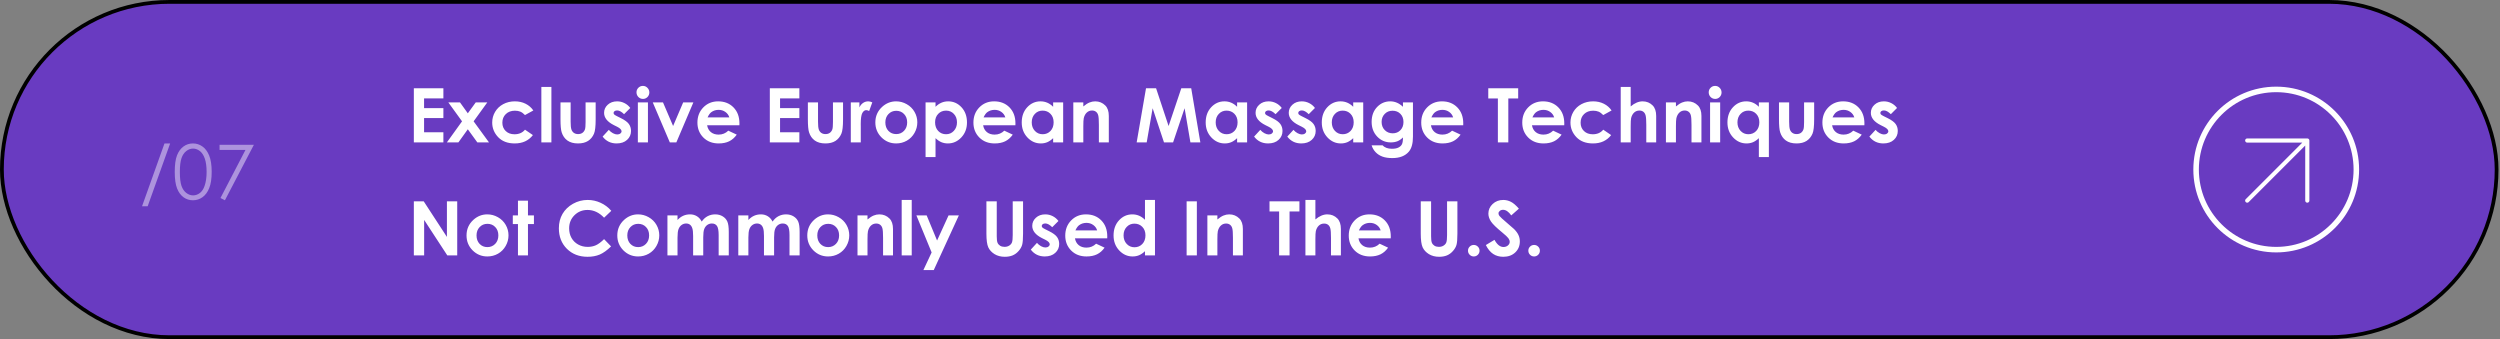
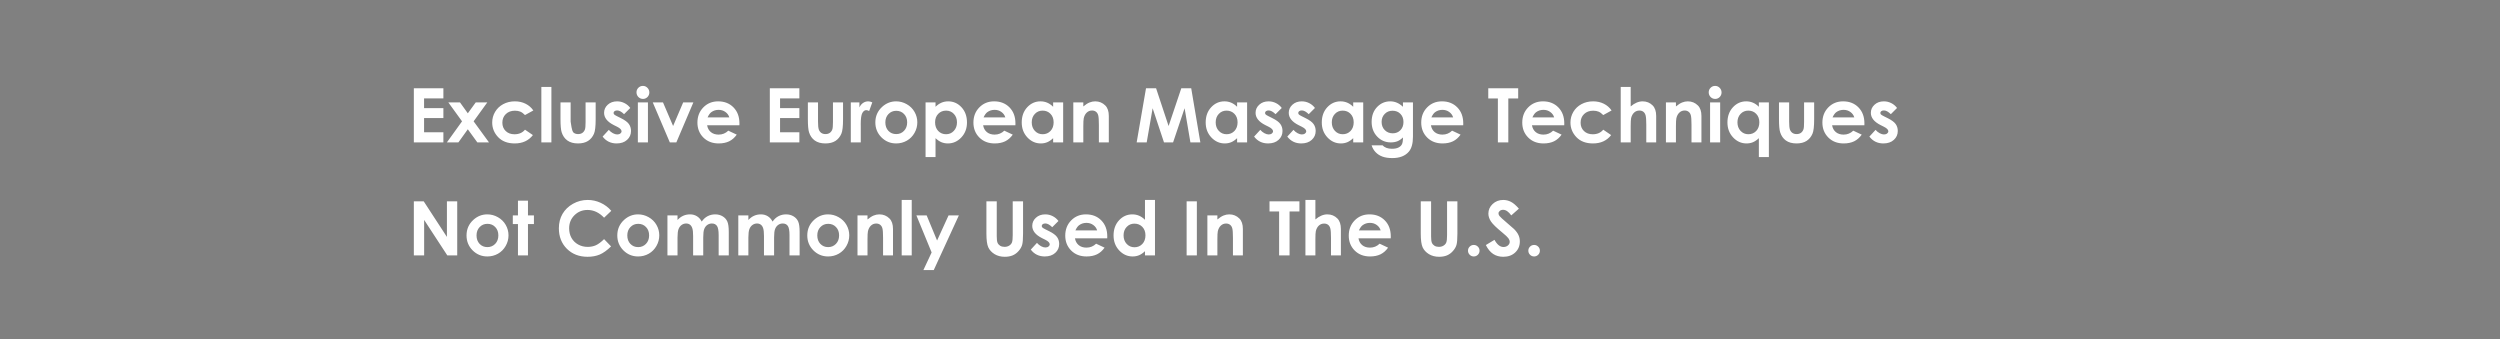
<svg xmlns="http://www.w3.org/2000/svg" width="553" height="75" viewBox="0 0 553 75" fill="none">
  <rect x="0" y="0" width="553" height="75" fill="#808080" stroke="none" />
-   <rect x="0.417" y="0.417" width="551.833" height="74.167" rx="37.083" fill="#693BC1" />
-   <rect x="0.417" y="0.417" width="551.833" height="74.167" rx="37.083" stroke="black" stroke-width="0.833" />
-   <path d="M37.637 31.728L32.664 45.628H31.419L36.383 31.728H37.637ZM38.654 38.019C38.654 36.44 38.822 35.219 39.158 34.356C39.5 33.494 39.98 32.84 40.599 32.395C41.217 31.95 41.909 31.728 42.674 31.728C43.45 31.728 44.153 31.953 44.782 32.403C45.411 32.848 45.908 33.518 46.271 34.413C46.64 35.309 46.825 36.51 46.825 38.019C46.825 39.521 46.643 40.718 46.279 41.607C45.921 42.497 45.425 43.17 44.79 43.626C44.155 44.076 43.45 44.301 42.674 44.301C41.909 44.301 41.22 44.081 40.607 43.642C39.994 43.203 39.514 42.549 39.167 41.681C38.825 40.807 38.654 39.587 38.654 38.019ZM39.785 38.043C39.785 39.394 39.904 40.417 40.143 41.111C40.387 41.8 40.745 42.324 41.217 42.682C41.689 43.04 42.188 43.219 42.715 43.219C43.246 43.219 43.743 43.045 44.204 42.698C44.665 42.345 45.015 41.819 45.254 41.119C45.552 40.267 45.701 39.242 45.701 38.043C45.701 36.839 45.569 35.854 45.303 35.089C45.037 34.319 44.668 33.757 44.196 33.404C43.729 33.046 43.236 32.867 42.715 32.867C42.183 32.867 41.684 33.046 41.217 33.404C40.751 33.757 40.395 34.281 40.151 34.975C39.907 35.664 39.785 36.687 39.785 38.043ZM48.566 32.029H56.159L49.754 44.301L48.769 43.797L54.303 33.16H48.566V32.029Z" fill="white" fill-opacity="0.45" />
-   <path d="M91.542 19.529H98.077V21.759H93.804V23.924H98.077V26.113H93.804V29.262H98.077V31.5H91.542V19.529ZM99.167 22.646H101.747L103.481 25.063L105.238 22.646H107.794L104.766 26.837L108.168 31.5H105.588L103.481 28.595L101.397 31.5H98.85L102.203 26.837L99.167 22.646ZM117.974 24.436L116.127 25.453C115.78 25.09 115.435 24.838 115.094 24.697C114.757 24.556 114.361 24.485 113.905 24.485C113.075 24.485 112.403 24.735 111.887 25.234C111.377 25.727 111.122 26.362 111.122 27.138C111.122 27.892 111.369 28.508 111.863 28.985C112.356 29.463 113.005 29.701 113.808 29.701C114.801 29.701 115.574 29.362 116.127 28.684L117.877 29.881C116.927 31.112 115.587 31.728 113.857 31.728C112.299 31.728 111.079 31.267 110.194 30.344C109.316 29.422 108.876 28.342 108.876 27.105C108.876 26.248 109.09 25.459 109.519 24.737C109.948 24.016 110.544 23.449 111.309 23.037C112.08 22.624 112.94 22.418 113.889 22.418C114.768 22.418 115.557 22.594 116.257 22.947C116.957 23.294 117.529 23.791 117.974 24.436ZM119.748 19.228H121.97V31.5H119.748V19.228ZM123.98 22.646H126.226V26.91C126.226 27.74 126.283 28.318 126.397 28.644C126.511 28.964 126.693 29.213 126.942 29.392C127.197 29.571 127.509 29.661 127.878 29.661C128.247 29.661 128.559 29.574 128.814 29.4C129.075 29.221 129.267 28.961 129.392 28.619C129.484 28.364 129.53 27.819 129.53 26.983V22.646H131.76V26.398C131.76 27.944 131.638 29.002 131.394 29.571C131.096 30.266 130.656 30.8 130.076 31.174C129.495 31.543 128.757 31.728 127.862 31.728C126.891 31.728 126.104 31.511 125.502 31.077C124.905 30.643 124.485 30.038 124.241 29.262C124.067 28.725 123.98 27.748 123.98 26.332V22.646ZM139.418 23.883L138.043 25.258C137.484 24.705 136.977 24.428 136.521 24.428C136.271 24.428 136.076 24.482 135.935 24.591C135.794 24.694 135.723 24.824 135.723 24.981C135.723 25.101 135.767 25.212 135.854 25.315C135.946 25.413 136.168 25.548 136.521 25.722L137.335 26.129C138.192 26.552 138.781 26.983 139.101 27.423C139.421 27.862 139.581 28.378 139.581 28.969C139.581 29.756 139.291 30.412 138.71 30.939C138.135 31.465 137.362 31.728 136.391 31.728C135.099 31.728 134.069 31.223 133.298 30.214L134.665 28.725C134.926 29.029 135.23 29.276 135.577 29.465C135.93 29.65 136.242 29.742 136.513 29.742C136.806 29.742 137.042 29.672 137.221 29.531C137.4 29.39 137.489 29.227 137.489 29.042C137.489 28.701 137.167 28.367 136.521 28.041L135.772 27.667C134.34 26.945 133.624 26.042 133.624 24.957C133.624 24.257 133.892 23.66 134.429 23.167C134.972 22.668 135.664 22.418 136.505 22.418C137.08 22.418 137.62 22.546 138.124 22.8C138.634 23.05 139.065 23.411 139.418 23.883ZM142.209 19C142.6 19 142.934 19.141 143.21 19.423C143.492 19.705 143.634 20.047 143.634 20.449C143.634 20.845 143.495 21.184 143.219 21.466C142.942 21.742 142.611 21.881 142.226 21.881C141.83 21.881 141.491 21.74 141.208 21.458C140.932 21.17 140.793 20.823 140.793 20.416C140.793 20.025 140.932 19.692 141.208 19.415C141.485 19.138 141.819 19 142.209 19ZM141.094 22.646H143.324V31.5H141.094V22.646ZM144.39 22.646H146.653L148.891 27.87L151.121 22.646H153.375L149.607 31.5H148.166L144.39 22.646ZM163.555 27.716H156.418C156.521 28.345 156.795 28.847 157.24 29.221C157.691 29.59 158.263 29.775 158.957 29.775C159.788 29.775 160.501 29.485 161.098 28.904L162.969 29.783C162.503 30.445 161.944 30.936 161.293 31.256C160.642 31.57 159.869 31.728 158.974 31.728C157.585 31.728 156.454 31.291 155.58 30.418C154.707 29.539 154.27 28.44 154.27 27.122C154.27 25.771 154.704 24.651 155.572 23.761C156.445 22.866 157.539 22.418 158.852 22.418C160.246 22.418 161.38 22.866 162.253 23.761C163.127 24.651 163.564 25.828 163.564 27.293L163.555 27.716ZM161.326 25.966C161.179 25.472 160.889 25.071 160.455 24.762C160.026 24.453 159.527 24.298 158.957 24.298C158.339 24.298 157.796 24.471 157.33 24.819C157.037 25.036 156.766 25.418 156.516 25.966H161.326ZM170.286 19.529H176.82V21.759H172.548V23.924H176.82V26.113H172.548V29.262H176.82V31.5H170.286V19.529ZM178.7 22.646H180.946V26.91C180.946 27.74 181.003 28.318 181.117 28.644C181.231 28.964 181.413 29.213 181.663 29.392C181.918 29.571 182.229 29.661 182.598 29.661C182.967 29.661 183.279 29.574 183.534 29.4C183.795 29.221 183.987 28.961 184.112 28.619C184.204 28.364 184.25 27.819 184.25 26.983V22.646H186.48V26.398C186.48 27.944 186.358 29.002 186.114 29.571C185.816 30.266 185.376 30.8 184.796 31.174C184.215 31.543 183.477 31.728 182.582 31.728C181.611 31.728 180.824 31.511 180.222 31.077C179.625 30.643 179.205 30.038 178.961 29.262C178.787 28.725 178.7 27.748 178.7 26.332V22.646ZM188.197 22.646H190.102V23.761C190.308 23.321 190.582 22.988 190.924 22.76C191.265 22.532 191.64 22.418 192.047 22.418C192.334 22.418 192.635 22.494 192.95 22.646L192.258 24.558C191.998 24.428 191.783 24.363 191.615 24.363C191.274 24.363 190.983 24.575 190.745 24.998C190.511 25.421 190.395 26.251 190.395 27.488L190.403 27.919V31.5H188.197V22.646ZM198.215 22.418C199.051 22.418 199.835 22.627 200.567 23.045C201.305 23.462 201.88 24.029 202.292 24.745C202.705 25.462 202.911 26.235 202.911 27.065C202.911 27.9 202.702 28.681 202.284 29.409C201.872 30.136 201.308 30.705 200.592 31.117C199.875 31.524 199.086 31.728 198.223 31.728C196.954 31.728 195.869 31.278 194.968 30.377C194.073 29.471 193.625 28.372 193.625 27.081C193.625 25.698 194.133 24.545 195.147 23.622C196.037 22.819 197.06 22.418 198.215 22.418ZM198.248 24.509C197.559 24.509 196.984 24.751 196.523 25.234C196.067 25.711 195.839 26.324 195.839 27.073C195.839 27.843 196.064 28.467 196.514 28.945C196.97 29.422 197.545 29.661 198.24 29.661C198.934 29.661 199.512 29.419 199.973 28.936C200.434 28.454 200.665 27.832 200.665 27.073C200.665 26.313 200.437 25.698 199.981 25.226C199.531 24.748 198.953 24.509 198.248 24.509ZM206.939 22.646V23.622C207.341 23.221 207.775 22.92 208.241 22.719C208.708 22.518 209.207 22.418 209.739 22.418C210.894 22.418 211.876 22.855 212.685 23.728C213.493 24.602 213.897 25.722 213.897 27.089C213.897 28.408 213.479 29.512 212.644 30.401C211.808 31.286 210.818 31.728 209.674 31.728C209.164 31.728 208.689 31.638 208.249 31.459C207.81 31.275 207.373 30.977 206.939 30.564V34.739H204.734V22.646H206.939ZM209.275 24.469C208.575 24.469 207.994 24.707 207.533 25.185C207.072 25.662 206.842 26.286 206.842 27.057C206.842 27.843 207.072 28.481 207.533 28.969C207.994 29.452 208.575 29.693 209.275 29.693C209.953 29.693 210.523 29.447 210.984 28.953C211.45 28.459 211.684 27.83 211.684 27.065C211.684 26.305 211.456 25.684 211 25.201C210.544 24.713 209.969 24.469 209.275 24.469ZM224.607 27.716H217.47C217.573 28.345 217.847 28.847 218.292 29.221C218.742 29.59 219.314 29.775 220.009 29.775C220.839 29.775 221.552 29.485 222.149 28.904L224.021 29.783C223.554 30.445 222.996 30.936 222.344 31.256C221.693 31.57 220.92 31.728 220.025 31.728C218.636 31.728 217.505 31.291 216.632 30.418C215.758 29.539 215.321 28.44 215.321 27.122C215.321 25.771 215.755 24.651 216.623 23.761C217.497 22.866 218.59 22.418 219.903 22.418C221.297 22.418 222.431 22.866 223.305 23.761C224.178 24.651 224.615 25.828 224.615 27.293L224.607 27.716ZM222.377 25.966C222.231 25.472 221.94 25.071 221.506 24.762C221.078 24.453 220.579 24.298 220.009 24.298C219.39 24.298 218.848 24.471 218.381 24.819C218.088 25.036 217.817 25.418 217.567 25.966H222.377ZM232.956 22.646H235.17V31.5H232.956V30.564C232.522 30.977 232.086 31.275 231.646 31.459C231.212 31.638 230.74 31.728 230.23 31.728C229.085 31.728 228.095 31.286 227.26 30.401C226.424 29.512 226.007 28.408 226.007 27.089C226.007 25.722 226.411 24.602 227.219 23.728C228.028 22.855 229.01 22.418 230.165 22.418C230.697 22.418 231.196 22.518 231.663 22.719C232.129 22.92 232.56 23.221 232.956 23.622V22.646ZM230.621 24.469C229.932 24.469 229.359 24.713 228.904 25.201C228.448 25.684 228.22 26.305 228.22 27.065C228.22 27.83 228.451 28.459 228.912 28.953C229.378 29.447 229.951 29.693 230.629 29.693C231.329 29.693 231.909 29.452 232.371 28.969C232.832 28.481 233.062 27.843 233.062 27.057C233.062 26.286 232.832 25.662 232.371 25.185C231.909 24.707 231.326 24.469 230.621 24.469ZM237.416 22.646H239.63V23.549C240.134 23.126 240.59 22.833 240.997 22.67C241.409 22.502 241.83 22.418 242.258 22.418C243.137 22.418 243.883 22.724 244.496 23.338C245.012 23.858 245.269 24.629 245.269 25.649V31.5H243.072V27.618C243.072 26.56 243.023 25.858 242.926 25.51C242.833 25.163 242.668 24.9 242.429 24.721C242.196 24.537 241.906 24.444 241.558 24.444C241.108 24.444 240.72 24.596 240.395 24.9C240.075 25.198 239.852 25.613 239.727 26.145C239.662 26.422 239.63 27.021 239.63 27.944V31.5H237.416V22.646ZM253.497 19.529H255.727L258.494 27.879L261.301 19.529H263.498L265.517 31.5H263.319L262.034 23.94L259.486 31.5H257.476L254.962 23.94L253.651 31.5H251.43L253.497 19.529ZM273.647 22.646H275.86V31.5H273.647V30.564C273.213 30.977 272.776 31.275 272.336 31.459C271.902 31.638 271.43 31.728 270.92 31.728C269.776 31.728 268.785 31.286 267.95 30.401C267.114 29.512 266.697 28.408 266.697 27.089C266.697 25.722 267.101 24.602 267.909 23.728C268.718 22.855 269.7 22.418 270.855 22.418C271.387 22.418 271.886 22.518 272.353 22.719C272.819 22.92 273.251 23.221 273.647 23.622V22.646ZM271.311 24.469C270.622 24.469 270.05 24.713 269.594 25.201C269.138 25.684 268.91 26.305 268.91 27.065C268.91 27.83 269.141 28.459 269.602 28.953C270.069 29.447 270.641 29.693 271.319 29.693C272.019 29.693 272.599 29.452 273.061 28.969C273.522 28.481 273.752 27.843 273.752 27.057C273.752 26.286 273.522 25.662 273.061 25.185C272.599 24.707 272.016 24.469 271.311 24.469ZM283.526 23.883L282.151 25.258C281.592 24.705 281.085 24.428 280.629 24.428C280.379 24.428 280.184 24.482 280.043 24.591C279.902 24.694 279.831 24.824 279.831 24.981C279.831 25.101 279.875 25.212 279.962 25.315C280.054 25.413 280.276 25.548 280.629 25.722L281.443 26.129C282.3 26.552 282.889 26.983 283.209 27.423C283.529 27.862 283.689 28.378 283.689 28.969C283.689 29.756 283.399 30.412 282.818 30.939C282.243 31.465 281.47 31.728 280.499 31.728C279.208 31.728 278.177 31.223 277.406 30.214L278.774 28.725C279.034 29.029 279.338 29.276 279.685 29.465C280.038 29.65 280.35 29.742 280.621 29.742C280.914 29.742 281.15 29.672 281.329 29.531C281.508 29.39 281.597 29.227 281.597 29.042C281.597 28.701 281.275 28.367 280.629 28.041L279.88 27.667C278.448 26.945 277.732 26.042 277.732 24.957C277.732 24.257 278 23.66 278.538 23.167C279.08 22.668 279.772 22.418 280.613 22.418C281.188 22.418 281.728 22.546 282.232 22.8C282.742 23.05 283.173 23.411 283.526 23.883ZM290.867 23.883L289.491 25.258C288.932 24.705 288.425 24.428 287.969 24.428C287.72 24.428 287.525 24.482 287.384 24.591C287.242 24.694 287.172 24.824 287.172 24.981C287.172 25.101 287.215 25.212 287.302 25.315C287.394 25.413 287.617 25.548 287.969 25.722L288.783 26.129C289.64 26.552 290.229 26.983 290.549 27.423C290.869 27.862 291.029 28.378 291.029 28.969C291.029 29.756 290.739 30.412 290.159 30.939C289.584 31.465 288.81 31.728 287.839 31.728C286.548 31.728 285.517 31.223 284.747 30.214L286.114 28.725C286.374 29.029 286.678 29.276 287.025 29.465C287.378 29.65 287.69 29.742 287.961 29.742C288.254 29.742 288.49 29.672 288.669 29.531C288.848 29.39 288.938 29.227 288.938 29.042C288.938 28.701 288.615 28.367 287.969 28.041L287.221 27.667C285.788 26.945 285.072 26.042 285.072 24.957C285.072 24.257 285.341 23.66 285.878 23.167C286.421 22.668 287.112 22.418 287.953 22.418C288.528 22.418 289.068 22.546 289.573 22.8C290.083 23.05 290.514 23.411 290.867 23.883ZM299.33 22.646H301.544V31.5H299.33V30.564C298.896 30.977 298.459 31.275 298.02 31.459C297.586 31.638 297.114 31.728 296.604 31.728C295.459 31.728 294.469 31.286 293.634 30.401C292.798 29.512 292.38 28.408 292.38 27.089C292.38 25.722 292.784 24.602 293.593 23.728C294.401 22.855 295.383 22.418 296.539 22.418C297.07 22.418 297.57 22.518 298.036 22.719C298.503 22.92 298.934 23.221 299.33 23.622V22.646ZM296.995 24.469C296.306 24.469 295.733 24.713 295.277 25.201C294.822 25.684 294.594 26.305 294.594 27.065C294.594 27.83 294.824 28.459 295.286 28.953C295.752 29.447 296.325 29.693 297.003 29.693C297.703 29.693 298.283 29.452 298.744 28.969C299.205 28.481 299.436 27.843 299.436 27.057C299.436 26.286 299.205 25.662 298.744 25.185C298.283 24.707 297.7 24.469 296.995 24.469ZM310.333 22.646H312.546V30.23C312.546 31.728 312.245 32.829 311.643 33.535C310.835 34.489 309.617 34.967 307.989 34.967C307.121 34.967 306.391 34.858 305.8 34.641C305.209 34.424 304.709 34.104 304.302 33.681C303.896 33.263 303.594 32.753 303.399 32.151H305.849C306.066 32.401 306.345 32.588 306.687 32.713C307.029 32.843 307.433 32.908 307.899 32.908C308.496 32.908 308.976 32.816 309.34 32.631C309.703 32.447 309.958 32.208 310.105 31.915C310.257 31.622 310.333 31.117 310.333 30.401C309.942 30.792 309.533 31.074 309.104 31.248C308.675 31.416 308.19 31.5 307.647 31.5C306.459 31.5 305.455 31.071 304.636 30.214C303.817 29.357 303.407 28.272 303.407 26.959C303.407 25.554 303.841 24.425 304.709 23.574C305.496 22.803 306.435 22.418 307.525 22.418C308.035 22.418 308.515 22.513 308.966 22.703C309.421 22.887 309.877 23.194 310.333 23.622V22.646ZM308.03 24.493C307.33 24.493 306.752 24.729 306.296 25.201C305.841 25.668 305.613 26.256 305.613 26.967C305.613 27.705 305.846 28.31 306.313 28.782C306.779 29.254 307.365 29.49 308.07 29.49C308.759 29.49 309.326 29.259 309.771 28.798C310.222 28.337 310.447 27.732 310.447 26.983C310.447 26.246 310.222 25.646 309.771 25.185C309.321 24.724 308.74 24.493 308.03 24.493ZM323.663 27.716H316.526C316.629 28.345 316.903 28.847 317.348 29.221C317.798 29.59 318.37 29.775 319.065 29.775C319.895 29.775 320.608 29.485 321.205 28.904L323.077 29.783C322.61 30.445 322.052 30.936 321.4 31.256C320.749 31.57 319.976 31.728 319.081 31.728C317.692 31.728 316.561 31.291 315.688 30.418C314.814 29.539 314.377 28.44 314.377 27.122C314.377 25.771 314.811 24.651 315.679 23.761C316.553 22.866 317.646 22.418 318.959 22.418C320.353 22.418 321.487 22.866 322.361 23.761C323.234 24.651 323.671 25.828 323.671 27.293L323.663 27.716ZM321.433 25.966C321.287 25.472 320.996 25.071 320.562 24.762C320.134 24.453 319.635 24.298 319.065 24.298C318.446 24.298 317.904 24.471 317.437 24.819C317.144 25.036 316.873 25.418 316.623 25.966H321.433ZM329.205 19.529H335.821V21.775H333.64V31.5H331.329V21.775H329.205V19.529ZM346.01 27.716H338.873C338.976 28.345 339.25 28.847 339.695 29.221C340.145 29.59 340.717 29.775 341.412 29.775C342.242 29.775 342.955 29.485 343.552 28.904L345.424 29.783C344.957 30.445 344.399 30.936 343.747 31.256C343.096 31.57 342.323 31.728 341.428 31.728C340.039 31.728 338.908 31.291 338.035 30.418C337.161 29.539 336.724 28.44 336.724 27.122C336.724 25.771 337.158 24.651 338.026 23.761C338.9 22.866 339.993 22.418 341.306 22.418C342.7 22.418 343.834 22.866 344.708 23.761C345.581 24.651 346.018 25.828 346.018 27.293L346.01 27.716ZM343.78 25.966C343.634 25.472 343.343 25.071 342.909 24.762C342.481 24.453 341.982 24.298 341.412 24.298C340.793 24.298 340.251 24.471 339.784 24.819C339.491 25.036 339.22 25.418 338.97 25.966H343.78ZM356.483 24.436L354.636 25.453C354.289 25.09 353.944 24.838 353.603 24.697C353.266 24.556 352.87 24.485 352.414 24.485C351.584 24.485 350.912 24.735 350.396 25.234C349.886 25.727 349.631 26.362 349.631 27.138C349.631 27.892 349.878 28.508 350.372 28.985C350.866 29.463 351.514 29.701 352.317 29.701C353.31 29.701 354.083 29.362 354.636 28.684L356.386 29.881C355.436 31.112 354.096 31.728 352.366 31.728C350.809 31.728 349.588 31.267 348.704 30.344C347.825 29.422 347.385 28.342 347.385 27.105C347.385 26.248 347.599 25.459 348.028 24.737C348.457 24.016 349.053 23.449 349.818 23.037C350.589 22.624 351.449 22.418 352.398 22.418C353.277 22.418 354.066 22.594 354.766 22.947C355.466 23.294 356.039 23.791 356.483 24.436ZM358.502 19.228H360.707V23.541C361.141 23.167 361.578 22.887 362.017 22.703C362.457 22.513 362.902 22.418 363.352 22.418C364.231 22.418 364.971 22.722 365.574 23.329C366.089 23.856 366.347 24.629 366.347 25.649V31.5H364.158V27.618C364.158 26.593 364.109 25.898 364.011 25.535C363.913 25.171 363.745 24.9 363.507 24.721C363.273 24.542 362.983 24.453 362.636 24.453C362.186 24.453 361.798 24.602 361.472 24.9C361.152 25.198 360.93 25.605 360.805 26.121C360.74 26.387 360.707 26.994 360.707 27.944V31.5H358.502V19.228ZM368.503 22.646H370.717V23.549C371.221 23.126 371.677 22.833 372.084 22.67C372.496 22.502 372.917 22.418 373.345 22.418C374.224 22.418 374.97 22.724 375.583 23.338C376.099 23.858 376.357 24.629 376.357 25.649V31.5H374.159V27.618C374.159 26.56 374.11 25.858 374.013 25.51C373.921 25.163 373.755 24.9 373.516 24.721C373.283 24.537 372.993 24.444 372.646 24.444C372.195 24.444 371.807 24.596 371.482 24.9C371.162 25.198 370.939 25.613 370.815 26.145C370.749 26.422 370.717 27.021 370.717 27.944V31.5H368.503V22.646ZM379.384 19C379.774 19 380.108 19.141 380.385 19.423C380.667 19.705 380.808 20.047 380.808 20.449C380.808 20.845 380.67 21.184 380.393 21.466C380.116 21.742 379.785 21.881 379.4 21.881C379.004 21.881 378.665 21.74 378.383 21.458C378.106 21.17 377.968 20.823 377.968 20.416C377.968 20.025 378.106 19.692 378.383 19.415C378.66 19.138 378.993 19 379.384 19ZM378.269 22.646H380.499V31.5H378.269V22.646ZM389.06 22.646H391.274V34.739H389.06V30.564C388.626 30.977 388.189 31.275 387.75 31.459C387.316 31.638 386.844 31.728 386.334 31.728C385.189 31.728 384.199 31.286 383.363 30.401C382.528 29.512 382.11 28.408 382.11 27.089C382.11 25.722 382.514 24.602 383.323 23.728C384.131 22.855 385.113 22.418 386.269 22.418C386.8 22.418 387.299 22.518 387.766 22.719C388.233 22.92 388.664 23.221 389.06 23.622V22.646ZM386.724 24.469C386.035 24.469 385.463 24.713 385.007 25.201C384.552 25.684 384.324 26.305 384.324 27.065C384.324 27.83 384.554 28.459 385.015 28.953C385.482 29.447 386.054 29.693 386.732 29.693C387.432 29.693 388.013 29.452 388.474 28.969C388.935 28.481 389.166 27.843 389.166 27.057C389.166 26.286 388.935 25.662 388.474 25.185C388.013 24.707 387.43 24.469 386.724 24.469ZM393.511 22.646H395.758V26.91C395.758 27.74 395.815 28.318 395.928 28.644C396.042 28.964 396.224 29.213 396.474 29.392C396.729 29.571 397.041 29.661 397.41 29.661C397.778 29.661 398.09 29.574 398.345 29.4C398.606 29.221 398.798 28.961 398.923 28.619C399.015 28.364 399.062 27.819 399.062 26.983V22.646H401.291V26.398C401.291 27.944 401.169 29.002 400.925 29.571C400.627 30.266 400.187 30.8 399.607 31.174C399.026 31.543 398.288 31.728 397.393 31.728C396.422 31.728 395.635 31.511 395.033 31.077C394.436 30.643 394.016 30.038 393.772 29.262C393.598 28.725 393.511 27.748 393.511 26.332V22.646ZM412.4 27.716H405.263C405.366 28.345 405.64 28.847 406.085 29.221C406.535 29.59 407.107 29.775 407.802 29.775C408.632 29.775 409.345 29.485 409.942 28.904L411.814 29.783C411.347 30.445 410.788 30.936 410.137 31.256C409.486 31.57 408.713 31.728 407.818 31.728C406.429 31.728 405.298 31.291 404.425 30.418C403.551 29.539 403.114 28.44 403.114 27.122C403.114 25.771 403.548 24.651 404.416 23.761C405.29 22.866 406.383 22.418 407.696 22.418C409.09 22.418 410.224 22.866 411.098 23.761C411.971 24.651 412.408 25.828 412.408 27.293L412.4 27.716ZM410.17 25.966C410.023 25.472 409.733 25.071 409.299 24.762C408.871 24.453 408.371 24.298 407.802 24.298C407.183 24.298 406.641 24.471 406.174 24.819C405.881 25.036 405.61 25.418 405.36 25.966H410.17ZM419.626 23.883L418.251 25.258C417.692 24.705 417.185 24.428 416.729 24.428C416.48 24.428 416.284 24.482 416.143 24.591C416.002 24.694 415.932 24.824 415.932 24.981C415.932 25.101 415.975 25.212 416.062 25.315C416.154 25.413 416.377 25.548 416.729 25.722L417.543 26.129C418.4 26.552 418.989 26.983 419.309 27.423C419.629 27.862 419.789 28.378 419.789 28.969C419.789 29.756 419.499 30.412 418.918 30.939C418.343 31.465 417.57 31.728 416.599 31.728C415.308 31.728 414.277 31.223 413.507 30.214L414.874 28.725C415.134 29.029 415.438 29.276 415.785 29.465C416.138 29.65 416.45 29.742 416.721 29.742C417.014 29.742 417.25 29.672 417.429 29.531C417.608 29.39 417.698 29.227 417.698 29.042C417.698 28.701 417.375 28.367 416.729 28.041L415.981 27.667C414.548 26.945 413.832 26.042 413.832 24.957C413.832 24.257 414.101 23.66 414.638 23.167C415.18 22.668 415.872 22.418 416.713 22.418C417.288 22.418 417.828 22.546 418.332 22.8C418.842 23.05 419.274 23.411 419.626 23.883ZM91.542 44.529H93.723L98.858 52.407V44.529H101.137V56.5H98.948L93.821 48.647V56.5H91.542V44.529ZM107.786 47.418C108.621 47.418 109.405 47.627 110.137 48.045C110.875 48.462 111.45 49.029 111.863 49.745C112.275 50.462 112.481 51.235 112.481 52.065C112.481 52.9 112.272 53.681 111.855 54.408C111.442 55.136 110.878 55.705 110.162 56.117C109.446 56.524 108.656 56.728 107.794 56.728C106.524 56.728 105.439 56.278 104.538 55.377C103.643 54.471 103.196 53.372 103.196 52.081C103.196 50.698 103.703 49.545 104.718 48.622C105.607 47.819 106.63 47.418 107.786 47.418ZM107.818 49.509C107.129 49.509 106.554 49.751 106.093 50.234C105.637 50.711 105.409 51.324 105.409 52.073C105.409 52.843 105.634 53.467 106.085 53.945C106.54 54.422 107.116 54.661 107.81 54.661C108.504 54.661 109.082 54.419 109.543 53.937C110.005 53.454 110.235 52.833 110.235 52.073C110.235 51.313 110.007 50.698 109.552 50.226C109.101 49.748 108.523 49.509 107.818 49.509ZM114.573 44.383H116.786V47.646H118.105V49.558H116.786V56.5H114.573V49.558H113.433V47.646H114.573V44.383ZM135.219 46.637L133.624 48.158C132.539 47.014 131.318 46.441 129.962 46.441C128.817 46.441 127.851 46.832 127.065 47.613C126.283 48.395 125.893 49.358 125.893 50.502C125.893 51.3 126.066 52.008 126.413 52.626C126.761 53.245 127.252 53.73 127.886 54.083C128.521 54.436 129.227 54.612 130.002 54.612C130.664 54.612 131.269 54.49 131.817 54.246C132.365 53.996 132.967 53.546 133.624 52.895L135.17 54.506C134.286 55.369 133.45 55.968 132.663 56.305C131.877 56.636 130.979 56.801 129.97 56.801C128.109 56.801 126.584 56.212 125.396 55.035C124.214 53.852 123.622 52.339 123.622 50.494C123.622 49.301 123.891 48.24 124.428 47.312C124.97 46.384 125.743 45.639 126.747 45.074C127.756 44.51 128.841 44.228 130.002 44.228C130.99 44.228 131.939 44.437 132.851 44.855C133.768 45.272 134.557 45.866 135.219 46.637ZM141.135 47.418C141.971 47.418 142.755 47.627 143.487 48.045C144.225 48.462 144.8 49.029 145.212 49.745C145.625 50.462 145.831 51.235 145.831 52.065C145.831 52.9 145.622 53.681 145.204 54.408C144.792 55.136 144.228 55.705 143.511 56.117C142.795 56.524 142.006 56.728 141.143 56.728C139.874 56.728 138.789 56.278 137.888 55.377C136.993 54.471 136.545 53.372 136.545 52.081C136.545 50.698 137.053 49.545 138.067 48.622C138.957 47.819 139.98 47.418 141.135 47.418ZM141.168 49.509C140.479 49.509 139.904 49.751 139.442 50.234C138.987 50.711 138.759 51.324 138.759 52.073C138.759 52.843 138.984 53.467 139.434 53.945C139.89 54.422 140.465 54.661 141.16 54.661C141.854 54.661 142.432 54.419 142.893 53.937C143.354 53.454 143.585 52.833 143.585 52.073C143.585 51.313 143.357 50.698 142.901 50.226C142.451 49.748 141.873 49.509 141.168 49.509ZM147.637 47.646H149.867V48.663C150.247 48.245 150.668 47.933 151.129 47.727C151.595 47.521 152.103 47.418 152.65 47.418C153.204 47.418 153.703 47.554 154.148 47.825C154.593 48.096 154.951 48.492 155.222 49.013C155.575 48.492 156.006 48.096 156.516 47.825C157.031 47.554 157.593 47.418 158.201 47.418C158.83 47.418 159.383 47.565 159.861 47.857C160.338 48.15 160.68 48.533 160.886 49.005C161.098 49.477 161.204 50.245 161.204 51.308V56.5H158.966V52.008C158.966 51.004 158.841 50.326 158.591 49.973C158.342 49.615 157.967 49.436 157.468 49.436C157.088 49.436 156.747 49.545 156.443 49.762C156.144 49.979 155.922 50.28 155.775 50.665C155.629 51.045 155.556 51.658 155.556 52.504V56.5H153.318V52.211C153.318 51.419 153.258 50.847 153.139 50.494C153.025 50.136 152.851 49.87 152.618 49.697C152.385 49.523 152.103 49.436 151.772 49.436C151.403 49.436 151.066 49.547 150.762 49.77C150.464 49.987 150.239 50.293 150.087 50.69C149.941 51.086 149.867 51.709 149.867 52.561V56.5H147.637V47.646ZM163.311 47.646H165.541V48.663C165.921 48.245 166.341 47.933 166.802 47.727C167.269 47.521 167.776 47.418 168.324 47.418C168.878 47.418 169.377 47.554 169.822 47.825C170.267 48.096 170.625 48.492 170.896 49.013C171.249 48.492 171.68 48.096 172.19 47.825C172.705 47.554 173.267 47.418 173.874 47.418C174.504 47.418 175.057 47.565 175.535 47.857C176.012 48.15 176.354 48.533 176.56 49.005C176.772 49.477 176.877 50.245 176.877 51.308V56.5H174.639V52.008C174.639 51.004 174.515 50.326 174.265 49.973C174.015 49.615 173.641 49.436 173.142 49.436C172.762 49.436 172.42 49.545 172.117 49.762C171.818 49.979 171.596 50.28 171.449 50.665C171.303 51.045 171.23 51.658 171.23 52.504V56.5H168.992V52.211C168.992 51.419 168.932 50.847 168.813 50.494C168.699 50.136 168.525 49.87 168.292 49.697C168.058 49.523 167.776 49.436 167.445 49.436C167.076 49.436 166.74 49.547 166.436 49.77C166.138 49.987 165.913 50.293 165.761 50.69C165.614 51.086 165.541 51.709 165.541 52.561V56.5H163.311V47.646ZM183.16 47.418C183.995 47.418 184.779 47.627 185.512 48.045C186.25 48.462 186.825 49.029 187.237 49.745C187.649 50.462 187.856 51.235 187.856 52.065C187.856 52.9 187.647 53.681 187.229 54.408C186.817 55.136 186.252 55.705 185.536 56.117C184.82 56.524 184.031 56.728 183.168 56.728C181.899 56.728 180.813 56.278 179.913 55.377C179.018 54.471 178.57 53.372 178.57 52.081C178.57 50.698 179.077 49.545 180.092 48.622C180.982 47.819 182.004 47.418 183.16 47.418ZM183.192 49.509C182.503 49.509 181.928 49.751 181.467 50.234C181.011 50.711 180.784 51.324 180.784 52.073C180.784 52.843 181.009 53.467 181.459 53.945C181.915 54.422 182.49 54.661 183.184 54.661C183.879 54.661 184.457 54.419 184.918 53.937C185.379 53.454 185.609 52.833 185.609 52.073C185.609 51.313 185.382 50.698 184.926 50.226C184.476 49.748 183.898 49.509 183.192 49.509ZM189.678 47.646H191.892V48.549C192.397 48.126 192.852 47.833 193.259 47.67C193.672 47.502 194.092 47.418 194.521 47.418C195.399 47.418 196.145 47.724 196.759 48.338C197.274 48.858 197.532 49.629 197.532 50.649V56.5H195.334V52.618C195.334 51.56 195.286 50.858 195.188 50.51C195.096 50.163 194.93 49.9 194.691 49.721C194.458 49.537 194.168 49.444 193.821 49.444C193.37 49.444 192.982 49.596 192.657 49.9C192.337 50.199 192.114 50.614 191.99 51.145C191.925 51.422 191.892 52.021 191.892 52.944V56.5H189.678V47.646ZM199.452 44.228H201.674V56.5H199.452V44.228ZM202.707 47.646H204.978L207.281 53.204L209.82 47.646H212.099L206.549 59.739H204.254L206.077 55.841L202.707 47.646ZM218.194 44.529H220.481V52.276C220.481 52.944 220.538 53.416 220.652 53.692C220.771 53.969 220.964 54.191 221.23 54.36C221.501 54.523 221.826 54.604 222.206 54.604C222.608 54.604 222.952 54.512 223.24 54.327C223.533 54.143 223.733 53.909 223.842 53.627C223.956 53.34 224.013 52.794 224.013 51.992V44.529H226.3V51.666C226.3 52.87 226.232 53.706 226.096 54.172C225.96 54.639 225.7 55.089 225.315 55.523C224.935 55.958 224.496 56.28 223.996 56.492C223.497 56.698 222.917 56.801 222.255 56.801C221.387 56.801 220.63 56.603 219.984 56.207C219.344 55.806 218.886 55.306 218.609 54.71C218.332 54.107 218.194 53.093 218.194 51.666V44.529ZM234.128 48.883L232.753 50.258C232.194 49.705 231.687 49.428 231.231 49.428C230.982 49.428 230.786 49.482 230.645 49.591C230.504 49.694 230.434 49.824 230.434 49.981C230.434 50.101 230.477 50.212 230.564 50.315C230.656 50.413 230.879 50.548 231.231 50.722L232.045 51.129C232.902 51.552 233.491 51.983 233.811 52.423C234.131 52.862 234.291 53.378 234.291 53.969C234.291 54.756 234.001 55.412 233.42 55.938C232.845 56.465 232.072 56.728 231.101 56.728C229.81 56.728 228.779 56.223 228.009 55.214L229.376 53.725C229.636 54.029 229.94 54.276 230.287 54.465C230.64 54.65 230.952 54.742 231.223 54.742C231.516 54.742 231.752 54.672 231.931 54.531C232.11 54.389 232.2 54.227 232.2 54.042C232.2 53.7 231.877 53.367 231.231 53.041L230.482 52.667C229.05 51.945 228.334 51.042 228.334 49.957C228.334 49.257 228.603 48.66 229.14 48.167C229.682 47.667 230.374 47.418 231.215 47.418C231.79 47.418 232.33 47.545 232.834 47.8C233.344 48.05 233.776 48.411 234.128 48.883ZM244.919 52.716H237.782C237.885 53.345 238.159 53.847 238.604 54.221C239.055 54.59 239.627 54.775 240.321 54.775C241.151 54.775 241.865 54.484 242.462 53.904L244.333 54.783C243.867 55.445 243.308 55.936 242.657 56.256C242.006 56.571 241.233 56.728 240.338 56.728C238.949 56.728 237.818 56.291 236.944 55.418C236.071 54.539 235.634 53.44 235.634 52.122C235.634 50.771 236.068 49.651 236.936 48.761C237.809 47.866 238.903 47.418 240.216 47.418C241.61 47.418 242.744 47.866 243.617 48.761C244.491 49.651 244.927 50.828 244.927 52.293L244.919 52.716ZM242.69 50.966C242.543 50.472 242.253 50.071 241.819 49.762C241.39 49.453 240.891 49.298 240.321 49.298C239.703 49.298 239.16 49.471 238.694 49.819C238.401 50.036 238.13 50.418 237.88 50.966H242.69ZM253.269 44.228H255.482V56.5H253.269V55.564C252.835 55.977 252.398 56.275 251.959 56.459C251.525 56.638 251.053 56.728 250.543 56.728C249.398 56.728 248.408 56.286 247.572 55.401C246.737 54.512 246.319 53.408 246.319 52.089C246.319 50.722 246.723 49.602 247.532 48.728C248.34 47.855 249.322 47.418 250.478 47.418C251.009 47.418 251.508 47.518 251.975 47.719C252.442 47.92 252.873 48.221 253.269 48.622V44.228ZM250.933 49.469C250.244 49.469 249.672 49.713 249.216 50.201C248.76 50.684 248.533 51.305 248.533 52.065C248.533 52.83 248.763 53.459 249.224 53.953C249.691 54.447 250.263 54.693 250.941 54.693C251.641 54.693 252.222 54.452 252.683 53.969C253.144 53.481 253.375 52.843 253.375 52.057C253.375 51.286 253.144 50.662 252.683 50.185C252.222 49.708 251.639 49.469 250.933 49.469ZM262.481 44.529H264.744V56.5H262.481V44.529ZM267.071 47.646H269.285V48.549C269.789 48.126 270.245 47.833 270.652 47.67C271.064 47.502 271.485 47.418 271.913 47.418C272.792 47.418 273.538 47.724 274.151 48.338C274.667 48.858 274.924 49.629 274.924 50.649V56.5H272.727V52.618C272.727 51.56 272.678 50.858 272.58 50.51C272.488 50.163 272.323 49.9 272.084 49.721C271.851 49.537 271.561 49.444 271.213 49.444C270.763 49.444 270.375 49.596 270.05 49.9C269.729 50.199 269.507 50.614 269.382 51.145C269.317 51.422 269.285 52.021 269.285 52.944V56.5H267.071V47.646ZM280.816 44.529H287.432V46.775H285.251V56.5H282.94V46.775H280.816V44.529ZM288.759 44.228H290.964V48.541C291.398 48.167 291.835 47.887 292.274 47.703C292.714 47.513 293.159 47.418 293.609 47.418C294.488 47.418 295.229 47.722 295.831 48.329C296.346 48.856 296.604 49.629 296.604 50.649V56.5H294.415V52.618C294.415 51.593 294.366 50.898 294.268 50.535C294.171 50.171 294.002 49.9 293.764 49.721C293.53 49.542 293.24 49.453 292.893 49.453C292.443 49.453 292.055 49.602 291.729 49.9C291.409 50.199 291.187 50.605 291.062 51.121C290.997 51.387 290.964 51.994 290.964 52.944V56.5H288.759V44.228ZM307.631 52.716H300.494C300.597 53.345 300.871 53.847 301.316 54.221C301.766 54.59 302.339 54.775 303.033 54.775C303.863 54.775 304.576 54.484 305.173 53.904L307.045 54.783C306.578 55.445 306.02 55.936 305.369 56.256C304.718 56.571 303.944 56.728 303.049 56.728C301.66 56.728 300.529 56.291 299.656 55.418C298.782 54.539 298.345 53.44 298.345 52.122C298.345 50.771 298.779 49.651 299.648 48.761C300.521 47.866 301.614 47.418 302.927 47.418C304.321 47.418 305.455 47.866 306.329 48.761C307.202 49.651 307.639 50.828 307.639 52.293L307.631 52.716ZM305.401 50.966C305.255 50.472 304.964 50.071 304.53 49.762C304.102 49.453 303.603 49.298 303.033 49.298C302.414 49.298 301.872 49.471 301.405 49.819C301.112 50.036 300.841 50.418 300.592 50.966H305.401ZM314.272 44.529H316.558V52.276C316.558 52.944 316.615 53.416 316.729 53.692C316.849 53.969 317.041 54.191 317.307 54.36C317.578 54.523 317.904 54.604 318.284 54.604C318.685 54.604 319.03 54.512 319.317 54.327C319.61 54.143 319.811 53.909 319.919 53.627C320.033 53.34 320.09 52.794 320.09 51.992V44.529H322.377V51.666C322.377 52.87 322.309 53.706 322.174 54.172C322.038 54.639 321.778 55.089 321.392 55.523C321.013 55.958 320.573 56.28 320.074 56.492C319.575 56.698 318.994 56.801 318.332 56.801C317.464 56.801 316.708 56.603 316.062 56.207C315.422 55.806 314.963 55.306 314.687 54.71C314.41 54.107 314.272 53.093 314.272 51.666V44.529ZM325.998 54.181C326.351 54.181 326.652 54.305 326.902 54.555C327.151 54.799 327.276 55.097 327.276 55.45C327.276 55.803 327.151 56.104 326.902 56.353C326.652 56.603 326.351 56.728 325.998 56.728C325.646 56.728 325.345 56.603 325.095 56.353C324.846 56.104 324.721 55.803 324.721 55.45C324.721 55.097 324.846 54.799 325.095 54.555C325.345 54.305 325.646 54.181 325.998 54.181ZM335.976 46.157L334.291 47.646C333.7 46.821 333.098 46.409 332.484 46.409C332.186 46.409 331.942 46.49 331.752 46.653C331.562 46.81 331.467 46.989 331.467 47.19C331.467 47.391 331.535 47.581 331.671 47.76C331.855 47.998 332.411 48.511 333.339 49.298C334.207 50.025 334.733 50.483 334.918 50.673C335.379 51.14 335.704 51.587 335.894 52.016C336.09 52.439 336.187 52.903 336.187 53.408C336.187 54.389 335.848 55.201 335.17 55.841C334.492 56.481 333.607 56.801 332.517 56.801C331.665 56.801 330.922 56.592 330.287 56.175C329.658 55.757 329.118 55.1 328.668 54.205L330.58 53.05C331.155 54.107 331.817 54.636 332.566 54.636C332.956 54.636 333.285 54.523 333.551 54.295C333.816 54.067 333.949 53.804 333.949 53.505C333.949 53.234 333.849 52.963 333.648 52.691C333.447 52.42 333.005 52.005 332.322 51.446C331.02 50.383 330.179 49.564 329.799 48.989C329.419 48.408 329.229 47.83 329.229 47.255C329.229 46.425 329.544 45.714 330.173 45.123C330.808 44.526 331.589 44.228 332.517 44.228C333.114 44.228 333.681 44.366 334.218 44.643C334.76 44.92 335.346 45.424 335.976 46.157ZM339.345 54.181C339.697 54.181 339.999 54.305 340.248 54.555C340.498 54.799 340.622 55.097 340.622 55.45C340.622 55.803 340.498 56.104 340.248 56.353C339.999 56.603 339.697 56.728 339.345 56.728C338.992 56.728 338.691 56.603 338.441 56.353C338.192 56.104 338.067 55.803 338.067 55.45C338.067 55.097 338.192 54.799 338.441 54.555C338.691 54.305 338.992 54.181 339.345 54.181Z" fill="white" />
+   <path d="M91.542 19.529H98.077V21.759H93.804V23.924H98.077V26.113H93.804V29.262H98.077V31.5H91.542V19.529ZM99.167 22.646H101.747L103.481 25.063L105.238 22.646H107.794L104.766 26.837L108.168 31.5H105.588L103.481 28.595L101.397 31.5H98.85L102.203 26.837L99.167 22.646ZM117.974 24.436L116.127 25.453C115.78 25.09 115.435 24.838 115.094 24.697C114.757 24.556 114.361 24.485 113.905 24.485C113.075 24.485 112.403 24.735 111.887 25.234C111.377 25.727 111.122 26.362 111.122 27.138C111.122 27.892 111.369 28.508 111.863 28.985C112.356 29.463 113.005 29.701 113.808 29.701C114.801 29.701 115.574 29.362 116.127 28.684L117.877 29.881C116.927 31.112 115.587 31.728 113.857 31.728C112.299 31.728 111.079 31.267 110.194 30.344C109.316 29.422 108.876 28.342 108.876 27.105C108.876 26.248 109.09 25.459 109.519 24.737C109.948 24.016 110.544 23.449 111.309 23.037C112.08 22.624 112.94 22.418 113.889 22.418C114.768 22.418 115.557 22.594 116.257 22.947C116.957 23.294 117.529 23.791 117.974 24.436ZM119.748 19.228H121.97V31.5H119.748V19.228ZM123.98 22.646H126.226V26.91C126.511 28.964 126.693 29.213 126.942 29.392C127.197 29.571 127.509 29.661 127.878 29.661C128.247 29.661 128.559 29.574 128.814 29.4C129.075 29.221 129.267 28.961 129.392 28.619C129.484 28.364 129.53 27.819 129.53 26.983V22.646H131.76V26.398C131.76 27.944 131.638 29.002 131.394 29.571C131.096 30.266 130.656 30.8 130.076 31.174C129.495 31.543 128.757 31.728 127.862 31.728C126.891 31.728 126.104 31.511 125.502 31.077C124.905 30.643 124.485 30.038 124.241 29.262C124.067 28.725 123.98 27.748 123.98 26.332V22.646ZM139.418 23.883L138.043 25.258C137.484 24.705 136.977 24.428 136.521 24.428C136.271 24.428 136.076 24.482 135.935 24.591C135.794 24.694 135.723 24.824 135.723 24.981C135.723 25.101 135.767 25.212 135.854 25.315C135.946 25.413 136.168 25.548 136.521 25.722L137.335 26.129C138.192 26.552 138.781 26.983 139.101 27.423C139.421 27.862 139.581 28.378 139.581 28.969C139.581 29.756 139.291 30.412 138.71 30.939C138.135 31.465 137.362 31.728 136.391 31.728C135.099 31.728 134.069 31.223 133.298 30.214L134.665 28.725C134.926 29.029 135.23 29.276 135.577 29.465C135.93 29.65 136.242 29.742 136.513 29.742C136.806 29.742 137.042 29.672 137.221 29.531C137.4 29.39 137.489 29.227 137.489 29.042C137.489 28.701 137.167 28.367 136.521 28.041L135.772 27.667C134.34 26.945 133.624 26.042 133.624 24.957C133.624 24.257 133.892 23.66 134.429 23.167C134.972 22.668 135.664 22.418 136.505 22.418C137.08 22.418 137.62 22.546 138.124 22.8C138.634 23.05 139.065 23.411 139.418 23.883ZM142.209 19C142.6 19 142.934 19.141 143.21 19.423C143.492 19.705 143.634 20.047 143.634 20.449C143.634 20.845 143.495 21.184 143.219 21.466C142.942 21.742 142.611 21.881 142.226 21.881C141.83 21.881 141.491 21.74 141.208 21.458C140.932 21.17 140.793 20.823 140.793 20.416C140.793 20.025 140.932 19.692 141.208 19.415C141.485 19.138 141.819 19 142.209 19ZM141.094 22.646H143.324V31.5H141.094V22.646ZM144.39 22.646H146.653L148.891 27.87L151.121 22.646H153.375L149.607 31.5H148.166L144.39 22.646ZM163.555 27.716H156.418C156.521 28.345 156.795 28.847 157.24 29.221C157.691 29.59 158.263 29.775 158.957 29.775C159.788 29.775 160.501 29.485 161.098 28.904L162.969 29.783C162.503 30.445 161.944 30.936 161.293 31.256C160.642 31.57 159.869 31.728 158.974 31.728C157.585 31.728 156.454 31.291 155.58 30.418C154.707 29.539 154.27 28.44 154.27 27.122C154.27 25.771 154.704 24.651 155.572 23.761C156.445 22.866 157.539 22.418 158.852 22.418C160.246 22.418 161.38 22.866 162.253 23.761C163.127 24.651 163.564 25.828 163.564 27.293L163.555 27.716ZM161.326 25.966C161.179 25.472 160.889 25.071 160.455 24.762C160.026 24.453 159.527 24.298 158.957 24.298C158.339 24.298 157.796 24.471 157.33 24.819C157.037 25.036 156.766 25.418 156.516 25.966H161.326ZM170.286 19.529H176.82V21.759H172.548V23.924H176.82V26.113H172.548V29.262H176.82V31.5H170.286V19.529ZM178.7 22.646H180.946V26.91C180.946 27.74 181.003 28.318 181.117 28.644C181.231 28.964 181.413 29.213 181.663 29.392C181.918 29.571 182.229 29.661 182.598 29.661C182.967 29.661 183.279 29.574 183.534 29.4C183.795 29.221 183.987 28.961 184.112 28.619C184.204 28.364 184.25 27.819 184.25 26.983V22.646H186.48V26.398C186.48 27.944 186.358 29.002 186.114 29.571C185.816 30.266 185.376 30.8 184.796 31.174C184.215 31.543 183.477 31.728 182.582 31.728C181.611 31.728 180.824 31.511 180.222 31.077C179.625 30.643 179.205 30.038 178.961 29.262C178.787 28.725 178.7 27.748 178.7 26.332V22.646ZM188.197 22.646H190.102V23.761C190.308 23.321 190.582 22.988 190.924 22.76C191.265 22.532 191.64 22.418 192.047 22.418C192.334 22.418 192.635 22.494 192.95 22.646L192.258 24.558C191.998 24.428 191.783 24.363 191.615 24.363C191.274 24.363 190.983 24.575 190.745 24.998C190.511 25.421 190.395 26.251 190.395 27.488L190.403 27.919V31.5H188.197V22.646ZM198.215 22.418C199.051 22.418 199.835 22.627 200.567 23.045C201.305 23.462 201.88 24.029 202.292 24.745C202.705 25.462 202.911 26.235 202.911 27.065C202.911 27.9 202.702 28.681 202.284 29.409C201.872 30.136 201.308 30.705 200.592 31.117C199.875 31.524 199.086 31.728 198.223 31.728C196.954 31.728 195.869 31.278 194.968 30.377C194.073 29.471 193.625 28.372 193.625 27.081C193.625 25.698 194.133 24.545 195.147 23.622C196.037 22.819 197.06 22.418 198.215 22.418ZM198.248 24.509C197.559 24.509 196.984 24.751 196.523 25.234C196.067 25.711 195.839 26.324 195.839 27.073C195.839 27.843 196.064 28.467 196.514 28.945C196.97 29.422 197.545 29.661 198.24 29.661C198.934 29.661 199.512 29.419 199.973 28.936C200.434 28.454 200.665 27.832 200.665 27.073C200.665 26.313 200.437 25.698 199.981 25.226C199.531 24.748 198.953 24.509 198.248 24.509ZM206.939 22.646V23.622C207.341 23.221 207.775 22.92 208.241 22.719C208.708 22.518 209.207 22.418 209.739 22.418C210.894 22.418 211.876 22.855 212.685 23.728C213.493 24.602 213.897 25.722 213.897 27.089C213.897 28.408 213.479 29.512 212.644 30.401C211.808 31.286 210.818 31.728 209.674 31.728C209.164 31.728 208.689 31.638 208.249 31.459C207.81 31.275 207.373 30.977 206.939 30.564V34.739H204.734V22.646H206.939ZM209.275 24.469C208.575 24.469 207.994 24.707 207.533 25.185C207.072 25.662 206.842 26.286 206.842 27.057C206.842 27.843 207.072 28.481 207.533 28.969C207.994 29.452 208.575 29.693 209.275 29.693C209.953 29.693 210.523 29.447 210.984 28.953C211.45 28.459 211.684 27.83 211.684 27.065C211.684 26.305 211.456 25.684 211 25.201C210.544 24.713 209.969 24.469 209.275 24.469ZM224.607 27.716H217.47C217.573 28.345 217.847 28.847 218.292 29.221C218.742 29.59 219.314 29.775 220.009 29.775C220.839 29.775 221.552 29.485 222.149 28.904L224.021 29.783C223.554 30.445 222.996 30.936 222.344 31.256C221.693 31.57 220.92 31.728 220.025 31.728C218.636 31.728 217.505 31.291 216.632 30.418C215.758 29.539 215.321 28.44 215.321 27.122C215.321 25.771 215.755 24.651 216.623 23.761C217.497 22.866 218.59 22.418 219.903 22.418C221.297 22.418 222.431 22.866 223.305 23.761C224.178 24.651 224.615 25.828 224.615 27.293L224.607 27.716ZM222.377 25.966C222.231 25.472 221.94 25.071 221.506 24.762C221.078 24.453 220.579 24.298 220.009 24.298C219.39 24.298 218.848 24.471 218.381 24.819C218.088 25.036 217.817 25.418 217.567 25.966H222.377ZM232.956 22.646H235.17V31.5H232.956V30.564C232.522 30.977 232.086 31.275 231.646 31.459C231.212 31.638 230.74 31.728 230.23 31.728C229.085 31.728 228.095 31.286 227.26 30.401C226.424 29.512 226.007 28.408 226.007 27.089C226.007 25.722 226.411 24.602 227.219 23.728C228.028 22.855 229.01 22.418 230.165 22.418C230.697 22.418 231.196 22.518 231.663 22.719C232.129 22.92 232.56 23.221 232.956 23.622V22.646ZM230.621 24.469C229.932 24.469 229.359 24.713 228.904 25.201C228.448 25.684 228.22 26.305 228.22 27.065C228.22 27.83 228.451 28.459 228.912 28.953C229.378 29.447 229.951 29.693 230.629 29.693C231.329 29.693 231.909 29.452 232.371 28.969C232.832 28.481 233.062 27.843 233.062 27.057C233.062 26.286 232.832 25.662 232.371 25.185C231.909 24.707 231.326 24.469 230.621 24.469ZM237.416 22.646H239.63V23.549C240.134 23.126 240.59 22.833 240.997 22.67C241.409 22.502 241.83 22.418 242.258 22.418C243.137 22.418 243.883 22.724 244.496 23.338C245.012 23.858 245.269 24.629 245.269 25.649V31.5H243.072V27.618C243.072 26.56 243.023 25.858 242.926 25.51C242.833 25.163 242.668 24.9 242.429 24.721C242.196 24.537 241.906 24.444 241.558 24.444C241.108 24.444 240.72 24.596 240.395 24.9C240.075 25.198 239.852 25.613 239.727 26.145C239.662 26.422 239.63 27.021 239.63 27.944V31.5H237.416V22.646ZM253.497 19.529H255.727L258.494 27.879L261.301 19.529H263.498L265.517 31.5H263.319L262.034 23.94L259.486 31.5H257.476L254.962 23.94L253.651 31.5H251.43L253.497 19.529ZM273.647 22.646H275.86V31.5H273.647V30.564C273.213 30.977 272.776 31.275 272.336 31.459C271.902 31.638 271.43 31.728 270.92 31.728C269.776 31.728 268.785 31.286 267.95 30.401C267.114 29.512 266.697 28.408 266.697 27.089C266.697 25.722 267.101 24.602 267.909 23.728C268.718 22.855 269.7 22.418 270.855 22.418C271.387 22.418 271.886 22.518 272.353 22.719C272.819 22.92 273.251 23.221 273.647 23.622V22.646ZM271.311 24.469C270.622 24.469 270.05 24.713 269.594 25.201C269.138 25.684 268.91 26.305 268.91 27.065C268.91 27.83 269.141 28.459 269.602 28.953C270.069 29.447 270.641 29.693 271.319 29.693C272.019 29.693 272.599 29.452 273.061 28.969C273.522 28.481 273.752 27.843 273.752 27.057C273.752 26.286 273.522 25.662 273.061 25.185C272.599 24.707 272.016 24.469 271.311 24.469ZM283.526 23.883L282.151 25.258C281.592 24.705 281.085 24.428 280.629 24.428C280.379 24.428 280.184 24.482 280.043 24.591C279.902 24.694 279.831 24.824 279.831 24.981C279.831 25.101 279.875 25.212 279.962 25.315C280.054 25.413 280.276 25.548 280.629 25.722L281.443 26.129C282.3 26.552 282.889 26.983 283.209 27.423C283.529 27.862 283.689 28.378 283.689 28.969C283.689 29.756 283.399 30.412 282.818 30.939C282.243 31.465 281.47 31.728 280.499 31.728C279.208 31.728 278.177 31.223 277.406 30.214L278.774 28.725C279.034 29.029 279.338 29.276 279.685 29.465C280.038 29.65 280.35 29.742 280.621 29.742C280.914 29.742 281.15 29.672 281.329 29.531C281.508 29.39 281.597 29.227 281.597 29.042C281.597 28.701 281.275 28.367 280.629 28.041L279.88 27.667C278.448 26.945 277.732 26.042 277.732 24.957C277.732 24.257 278 23.66 278.538 23.167C279.08 22.668 279.772 22.418 280.613 22.418C281.188 22.418 281.728 22.546 282.232 22.8C282.742 23.05 283.173 23.411 283.526 23.883ZM290.867 23.883L289.491 25.258C288.932 24.705 288.425 24.428 287.969 24.428C287.72 24.428 287.525 24.482 287.384 24.591C287.242 24.694 287.172 24.824 287.172 24.981C287.172 25.101 287.215 25.212 287.302 25.315C287.394 25.413 287.617 25.548 287.969 25.722L288.783 26.129C289.64 26.552 290.229 26.983 290.549 27.423C290.869 27.862 291.029 28.378 291.029 28.969C291.029 29.756 290.739 30.412 290.159 30.939C289.584 31.465 288.81 31.728 287.839 31.728C286.548 31.728 285.517 31.223 284.747 30.214L286.114 28.725C286.374 29.029 286.678 29.276 287.025 29.465C287.378 29.65 287.69 29.742 287.961 29.742C288.254 29.742 288.49 29.672 288.669 29.531C288.848 29.39 288.938 29.227 288.938 29.042C288.938 28.701 288.615 28.367 287.969 28.041L287.221 27.667C285.788 26.945 285.072 26.042 285.072 24.957C285.072 24.257 285.341 23.66 285.878 23.167C286.421 22.668 287.112 22.418 287.953 22.418C288.528 22.418 289.068 22.546 289.573 22.8C290.083 23.05 290.514 23.411 290.867 23.883ZM299.33 22.646H301.544V31.5H299.33V30.564C298.896 30.977 298.459 31.275 298.02 31.459C297.586 31.638 297.114 31.728 296.604 31.728C295.459 31.728 294.469 31.286 293.634 30.401C292.798 29.512 292.38 28.408 292.38 27.089C292.38 25.722 292.784 24.602 293.593 23.728C294.401 22.855 295.383 22.418 296.539 22.418C297.07 22.418 297.57 22.518 298.036 22.719C298.503 22.92 298.934 23.221 299.33 23.622V22.646ZM296.995 24.469C296.306 24.469 295.733 24.713 295.277 25.201C294.822 25.684 294.594 26.305 294.594 27.065C294.594 27.83 294.824 28.459 295.286 28.953C295.752 29.447 296.325 29.693 297.003 29.693C297.703 29.693 298.283 29.452 298.744 28.969C299.205 28.481 299.436 27.843 299.436 27.057C299.436 26.286 299.205 25.662 298.744 25.185C298.283 24.707 297.7 24.469 296.995 24.469ZM310.333 22.646H312.546V30.23C312.546 31.728 312.245 32.829 311.643 33.535C310.835 34.489 309.617 34.967 307.989 34.967C307.121 34.967 306.391 34.858 305.8 34.641C305.209 34.424 304.709 34.104 304.302 33.681C303.896 33.263 303.594 32.753 303.399 32.151H305.849C306.066 32.401 306.345 32.588 306.687 32.713C307.029 32.843 307.433 32.908 307.899 32.908C308.496 32.908 308.976 32.816 309.34 32.631C309.703 32.447 309.958 32.208 310.105 31.915C310.257 31.622 310.333 31.117 310.333 30.401C309.942 30.792 309.533 31.074 309.104 31.248C308.675 31.416 308.19 31.5 307.647 31.5C306.459 31.5 305.455 31.071 304.636 30.214C303.817 29.357 303.407 28.272 303.407 26.959C303.407 25.554 303.841 24.425 304.709 23.574C305.496 22.803 306.435 22.418 307.525 22.418C308.035 22.418 308.515 22.513 308.966 22.703C309.421 22.887 309.877 23.194 310.333 23.622V22.646ZM308.03 24.493C307.33 24.493 306.752 24.729 306.296 25.201C305.841 25.668 305.613 26.256 305.613 26.967C305.613 27.705 305.846 28.31 306.313 28.782C306.779 29.254 307.365 29.49 308.07 29.49C308.759 29.49 309.326 29.259 309.771 28.798C310.222 28.337 310.447 27.732 310.447 26.983C310.447 26.246 310.222 25.646 309.771 25.185C309.321 24.724 308.74 24.493 308.03 24.493ZM323.663 27.716H316.526C316.629 28.345 316.903 28.847 317.348 29.221C317.798 29.59 318.37 29.775 319.065 29.775C319.895 29.775 320.608 29.485 321.205 28.904L323.077 29.783C322.61 30.445 322.052 30.936 321.4 31.256C320.749 31.57 319.976 31.728 319.081 31.728C317.692 31.728 316.561 31.291 315.688 30.418C314.814 29.539 314.377 28.44 314.377 27.122C314.377 25.771 314.811 24.651 315.679 23.761C316.553 22.866 317.646 22.418 318.959 22.418C320.353 22.418 321.487 22.866 322.361 23.761C323.234 24.651 323.671 25.828 323.671 27.293L323.663 27.716ZM321.433 25.966C321.287 25.472 320.996 25.071 320.562 24.762C320.134 24.453 319.635 24.298 319.065 24.298C318.446 24.298 317.904 24.471 317.437 24.819C317.144 25.036 316.873 25.418 316.623 25.966H321.433ZM329.205 19.529H335.821V21.775H333.64V31.5H331.329V21.775H329.205V19.529ZM346.01 27.716H338.873C338.976 28.345 339.25 28.847 339.695 29.221C340.145 29.59 340.717 29.775 341.412 29.775C342.242 29.775 342.955 29.485 343.552 28.904L345.424 29.783C344.957 30.445 344.399 30.936 343.747 31.256C343.096 31.57 342.323 31.728 341.428 31.728C340.039 31.728 338.908 31.291 338.035 30.418C337.161 29.539 336.724 28.44 336.724 27.122C336.724 25.771 337.158 24.651 338.026 23.761C338.9 22.866 339.993 22.418 341.306 22.418C342.7 22.418 343.834 22.866 344.708 23.761C345.581 24.651 346.018 25.828 346.018 27.293L346.01 27.716ZM343.78 25.966C343.634 25.472 343.343 25.071 342.909 24.762C342.481 24.453 341.982 24.298 341.412 24.298C340.793 24.298 340.251 24.471 339.784 24.819C339.491 25.036 339.22 25.418 338.97 25.966H343.78ZM356.483 24.436L354.636 25.453C354.289 25.09 353.944 24.838 353.603 24.697C353.266 24.556 352.87 24.485 352.414 24.485C351.584 24.485 350.912 24.735 350.396 25.234C349.886 25.727 349.631 26.362 349.631 27.138C349.631 27.892 349.878 28.508 350.372 28.985C350.866 29.463 351.514 29.701 352.317 29.701C353.31 29.701 354.083 29.362 354.636 28.684L356.386 29.881C355.436 31.112 354.096 31.728 352.366 31.728C350.809 31.728 349.588 31.267 348.704 30.344C347.825 29.422 347.385 28.342 347.385 27.105C347.385 26.248 347.599 25.459 348.028 24.737C348.457 24.016 349.053 23.449 349.818 23.037C350.589 22.624 351.449 22.418 352.398 22.418C353.277 22.418 354.066 22.594 354.766 22.947C355.466 23.294 356.039 23.791 356.483 24.436ZM358.502 19.228H360.707V23.541C361.141 23.167 361.578 22.887 362.017 22.703C362.457 22.513 362.902 22.418 363.352 22.418C364.231 22.418 364.971 22.722 365.574 23.329C366.089 23.856 366.347 24.629 366.347 25.649V31.5H364.158V27.618C364.158 26.593 364.109 25.898 364.011 25.535C363.913 25.171 363.745 24.9 363.507 24.721C363.273 24.542 362.983 24.453 362.636 24.453C362.186 24.453 361.798 24.602 361.472 24.9C361.152 25.198 360.93 25.605 360.805 26.121C360.74 26.387 360.707 26.994 360.707 27.944V31.5H358.502V19.228ZM368.503 22.646H370.717V23.549C371.221 23.126 371.677 22.833 372.084 22.67C372.496 22.502 372.917 22.418 373.345 22.418C374.224 22.418 374.97 22.724 375.583 23.338C376.099 23.858 376.357 24.629 376.357 25.649V31.5H374.159V27.618C374.159 26.56 374.11 25.858 374.013 25.51C373.921 25.163 373.755 24.9 373.516 24.721C373.283 24.537 372.993 24.444 372.646 24.444C372.195 24.444 371.807 24.596 371.482 24.9C371.162 25.198 370.939 25.613 370.815 26.145C370.749 26.422 370.717 27.021 370.717 27.944V31.5H368.503V22.646ZM379.384 19C379.774 19 380.108 19.141 380.385 19.423C380.667 19.705 380.808 20.047 380.808 20.449C380.808 20.845 380.67 21.184 380.393 21.466C380.116 21.742 379.785 21.881 379.4 21.881C379.004 21.881 378.665 21.74 378.383 21.458C378.106 21.17 377.968 20.823 377.968 20.416C377.968 20.025 378.106 19.692 378.383 19.415C378.66 19.138 378.993 19 379.384 19ZM378.269 22.646H380.499V31.5H378.269V22.646ZM389.06 22.646H391.274V34.739H389.06V30.564C388.626 30.977 388.189 31.275 387.75 31.459C387.316 31.638 386.844 31.728 386.334 31.728C385.189 31.728 384.199 31.286 383.363 30.401C382.528 29.512 382.11 28.408 382.11 27.089C382.11 25.722 382.514 24.602 383.323 23.728C384.131 22.855 385.113 22.418 386.269 22.418C386.8 22.418 387.299 22.518 387.766 22.719C388.233 22.92 388.664 23.221 389.06 23.622V22.646ZM386.724 24.469C386.035 24.469 385.463 24.713 385.007 25.201C384.552 25.684 384.324 26.305 384.324 27.065C384.324 27.83 384.554 28.459 385.015 28.953C385.482 29.447 386.054 29.693 386.732 29.693C387.432 29.693 388.013 29.452 388.474 28.969C388.935 28.481 389.166 27.843 389.166 27.057C389.166 26.286 388.935 25.662 388.474 25.185C388.013 24.707 387.43 24.469 386.724 24.469ZM393.511 22.646H395.758V26.91C395.758 27.74 395.815 28.318 395.928 28.644C396.042 28.964 396.224 29.213 396.474 29.392C396.729 29.571 397.041 29.661 397.41 29.661C397.778 29.661 398.09 29.574 398.345 29.4C398.606 29.221 398.798 28.961 398.923 28.619C399.015 28.364 399.062 27.819 399.062 26.983V22.646H401.291V26.398C401.291 27.944 401.169 29.002 400.925 29.571C400.627 30.266 400.187 30.8 399.607 31.174C399.026 31.543 398.288 31.728 397.393 31.728C396.422 31.728 395.635 31.511 395.033 31.077C394.436 30.643 394.016 30.038 393.772 29.262C393.598 28.725 393.511 27.748 393.511 26.332V22.646ZM412.4 27.716H405.263C405.366 28.345 405.64 28.847 406.085 29.221C406.535 29.59 407.107 29.775 407.802 29.775C408.632 29.775 409.345 29.485 409.942 28.904L411.814 29.783C411.347 30.445 410.788 30.936 410.137 31.256C409.486 31.57 408.713 31.728 407.818 31.728C406.429 31.728 405.298 31.291 404.425 30.418C403.551 29.539 403.114 28.44 403.114 27.122C403.114 25.771 403.548 24.651 404.416 23.761C405.29 22.866 406.383 22.418 407.696 22.418C409.09 22.418 410.224 22.866 411.098 23.761C411.971 24.651 412.408 25.828 412.408 27.293L412.4 27.716ZM410.17 25.966C410.023 25.472 409.733 25.071 409.299 24.762C408.871 24.453 408.371 24.298 407.802 24.298C407.183 24.298 406.641 24.471 406.174 24.819C405.881 25.036 405.61 25.418 405.36 25.966H410.17ZM419.626 23.883L418.251 25.258C417.692 24.705 417.185 24.428 416.729 24.428C416.48 24.428 416.284 24.482 416.143 24.591C416.002 24.694 415.932 24.824 415.932 24.981C415.932 25.101 415.975 25.212 416.062 25.315C416.154 25.413 416.377 25.548 416.729 25.722L417.543 26.129C418.4 26.552 418.989 26.983 419.309 27.423C419.629 27.862 419.789 28.378 419.789 28.969C419.789 29.756 419.499 30.412 418.918 30.939C418.343 31.465 417.57 31.728 416.599 31.728C415.308 31.728 414.277 31.223 413.507 30.214L414.874 28.725C415.134 29.029 415.438 29.276 415.785 29.465C416.138 29.65 416.45 29.742 416.721 29.742C417.014 29.742 417.25 29.672 417.429 29.531C417.608 29.39 417.698 29.227 417.698 29.042C417.698 28.701 417.375 28.367 416.729 28.041L415.981 27.667C414.548 26.945 413.832 26.042 413.832 24.957C413.832 24.257 414.101 23.66 414.638 23.167C415.18 22.668 415.872 22.418 416.713 22.418C417.288 22.418 417.828 22.546 418.332 22.8C418.842 23.05 419.274 23.411 419.626 23.883ZM91.542 44.529H93.723L98.858 52.407V44.529H101.137V56.5H98.948L93.821 48.647V56.5H91.542V44.529ZM107.786 47.418C108.621 47.418 109.405 47.627 110.137 48.045C110.875 48.462 111.45 49.029 111.863 49.745C112.275 50.462 112.481 51.235 112.481 52.065C112.481 52.9 112.272 53.681 111.855 54.408C111.442 55.136 110.878 55.705 110.162 56.117C109.446 56.524 108.656 56.728 107.794 56.728C106.524 56.728 105.439 56.278 104.538 55.377C103.643 54.471 103.196 53.372 103.196 52.081C103.196 50.698 103.703 49.545 104.718 48.622C105.607 47.819 106.63 47.418 107.786 47.418ZM107.818 49.509C107.129 49.509 106.554 49.751 106.093 50.234C105.637 50.711 105.409 51.324 105.409 52.073C105.409 52.843 105.634 53.467 106.085 53.945C106.54 54.422 107.116 54.661 107.81 54.661C108.504 54.661 109.082 54.419 109.543 53.937C110.005 53.454 110.235 52.833 110.235 52.073C110.235 51.313 110.007 50.698 109.552 50.226C109.101 49.748 108.523 49.509 107.818 49.509ZM114.573 44.383H116.786V47.646H118.105V49.558H116.786V56.5H114.573V49.558H113.433V47.646H114.573V44.383ZM135.219 46.637L133.624 48.158C132.539 47.014 131.318 46.441 129.962 46.441C128.817 46.441 127.851 46.832 127.065 47.613C126.283 48.395 125.893 49.358 125.893 50.502C125.893 51.3 126.066 52.008 126.413 52.626C126.761 53.245 127.252 53.73 127.886 54.083C128.521 54.436 129.227 54.612 130.002 54.612C130.664 54.612 131.269 54.49 131.817 54.246C132.365 53.996 132.967 53.546 133.624 52.895L135.17 54.506C134.286 55.369 133.45 55.968 132.663 56.305C131.877 56.636 130.979 56.801 129.97 56.801C128.109 56.801 126.584 56.212 125.396 55.035C124.214 53.852 123.622 52.339 123.622 50.494C123.622 49.301 123.891 48.24 124.428 47.312C124.97 46.384 125.743 45.639 126.747 45.074C127.756 44.51 128.841 44.228 130.002 44.228C130.99 44.228 131.939 44.437 132.851 44.855C133.768 45.272 134.557 45.866 135.219 46.637ZM141.135 47.418C141.971 47.418 142.755 47.627 143.487 48.045C144.225 48.462 144.8 49.029 145.212 49.745C145.625 50.462 145.831 51.235 145.831 52.065C145.831 52.9 145.622 53.681 145.204 54.408C144.792 55.136 144.228 55.705 143.511 56.117C142.795 56.524 142.006 56.728 141.143 56.728C139.874 56.728 138.789 56.278 137.888 55.377C136.993 54.471 136.545 53.372 136.545 52.081C136.545 50.698 137.053 49.545 138.067 48.622C138.957 47.819 139.98 47.418 141.135 47.418ZM141.168 49.509C140.479 49.509 139.904 49.751 139.442 50.234C138.987 50.711 138.759 51.324 138.759 52.073C138.759 52.843 138.984 53.467 139.434 53.945C139.89 54.422 140.465 54.661 141.16 54.661C141.854 54.661 142.432 54.419 142.893 53.937C143.354 53.454 143.585 52.833 143.585 52.073C143.585 51.313 143.357 50.698 142.901 50.226C142.451 49.748 141.873 49.509 141.168 49.509ZM147.637 47.646H149.867V48.663C150.247 48.245 150.668 47.933 151.129 47.727C151.595 47.521 152.103 47.418 152.65 47.418C153.204 47.418 153.703 47.554 154.148 47.825C154.593 48.096 154.951 48.492 155.222 49.013C155.575 48.492 156.006 48.096 156.516 47.825C157.031 47.554 157.593 47.418 158.201 47.418C158.83 47.418 159.383 47.565 159.861 47.857C160.338 48.15 160.68 48.533 160.886 49.005C161.098 49.477 161.204 50.245 161.204 51.308V56.5H158.966V52.008C158.966 51.004 158.841 50.326 158.591 49.973C158.342 49.615 157.967 49.436 157.468 49.436C157.088 49.436 156.747 49.545 156.443 49.762C156.144 49.979 155.922 50.28 155.775 50.665C155.629 51.045 155.556 51.658 155.556 52.504V56.5H153.318V52.211C153.318 51.419 153.258 50.847 153.139 50.494C153.025 50.136 152.851 49.87 152.618 49.697C152.385 49.523 152.103 49.436 151.772 49.436C151.403 49.436 151.066 49.547 150.762 49.77C150.464 49.987 150.239 50.293 150.087 50.69C149.941 51.086 149.867 51.709 149.867 52.561V56.5H147.637V47.646ZM163.311 47.646H165.541V48.663C165.921 48.245 166.341 47.933 166.802 47.727C167.269 47.521 167.776 47.418 168.324 47.418C168.878 47.418 169.377 47.554 169.822 47.825C170.267 48.096 170.625 48.492 170.896 49.013C171.249 48.492 171.68 48.096 172.19 47.825C172.705 47.554 173.267 47.418 173.874 47.418C174.504 47.418 175.057 47.565 175.535 47.857C176.012 48.15 176.354 48.533 176.56 49.005C176.772 49.477 176.877 50.245 176.877 51.308V56.5H174.639V52.008C174.639 51.004 174.515 50.326 174.265 49.973C174.015 49.615 173.641 49.436 173.142 49.436C172.762 49.436 172.42 49.545 172.117 49.762C171.818 49.979 171.596 50.28 171.449 50.665C171.303 51.045 171.23 51.658 171.23 52.504V56.5H168.992V52.211C168.992 51.419 168.932 50.847 168.813 50.494C168.699 50.136 168.525 49.87 168.292 49.697C168.058 49.523 167.776 49.436 167.445 49.436C167.076 49.436 166.74 49.547 166.436 49.77C166.138 49.987 165.913 50.293 165.761 50.69C165.614 51.086 165.541 51.709 165.541 52.561V56.5H163.311V47.646ZM183.16 47.418C183.995 47.418 184.779 47.627 185.512 48.045C186.25 48.462 186.825 49.029 187.237 49.745C187.649 50.462 187.856 51.235 187.856 52.065C187.856 52.9 187.647 53.681 187.229 54.408C186.817 55.136 186.252 55.705 185.536 56.117C184.82 56.524 184.031 56.728 183.168 56.728C181.899 56.728 180.813 56.278 179.913 55.377C179.018 54.471 178.57 53.372 178.57 52.081C178.57 50.698 179.077 49.545 180.092 48.622C180.982 47.819 182.004 47.418 183.16 47.418ZM183.192 49.509C182.503 49.509 181.928 49.751 181.467 50.234C181.011 50.711 180.784 51.324 180.784 52.073C180.784 52.843 181.009 53.467 181.459 53.945C181.915 54.422 182.49 54.661 183.184 54.661C183.879 54.661 184.457 54.419 184.918 53.937C185.379 53.454 185.609 52.833 185.609 52.073C185.609 51.313 185.382 50.698 184.926 50.226C184.476 49.748 183.898 49.509 183.192 49.509ZM189.678 47.646H191.892V48.549C192.397 48.126 192.852 47.833 193.259 47.67C193.672 47.502 194.092 47.418 194.521 47.418C195.399 47.418 196.145 47.724 196.759 48.338C197.274 48.858 197.532 49.629 197.532 50.649V56.5H195.334V52.618C195.334 51.56 195.286 50.858 195.188 50.51C195.096 50.163 194.93 49.9 194.691 49.721C194.458 49.537 194.168 49.444 193.821 49.444C193.37 49.444 192.982 49.596 192.657 49.9C192.337 50.199 192.114 50.614 191.99 51.145C191.925 51.422 191.892 52.021 191.892 52.944V56.5H189.678V47.646ZM199.452 44.228H201.674V56.5H199.452V44.228ZM202.707 47.646H204.978L207.281 53.204L209.82 47.646H212.099L206.549 59.739H204.254L206.077 55.841L202.707 47.646ZM218.194 44.529H220.481V52.276C220.481 52.944 220.538 53.416 220.652 53.692C220.771 53.969 220.964 54.191 221.23 54.36C221.501 54.523 221.826 54.604 222.206 54.604C222.608 54.604 222.952 54.512 223.24 54.327C223.533 54.143 223.733 53.909 223.842 53.627C223.956 53.34 224.013 52.794 224.013 51.992V44.529H226.3V51.666C226.3 52.87 226.232 53.706 226.096 54.172C225.96 54.639 225.7 55.089 225.315 55.523C224.935 55.958 224.496 56.28 223.996 56.492C223.497 56.698 222.917 56.801 222.255 56.801C221.387 56.801 220.63 56.603 219.984 56.207C219.344 55.806 218.886 55.306 218.609 54.71C218.332 54.107 218.194 53.093 218.194 51.666V44.529ZM234.128 48.883L232.753 50.258C232.194 49.705 231.687 49.428 231.231 49.428C230.982 49.428 230.786 49.482 230.645 49.591C230.504 49.694 230.434 49.824 230.434 49.981C230.434 50.101 230.477 50.212 230.564 50.315C230.656 50.413 230.879 50.548 231.231 50.722L232.045 51.129C232.902 51.552 233.491 51.983 233.811 52.423C234.131 52.862 234.291 53.378 234.291 53.969C234.291 54.756 234.001 55.412 233.42 55.938C232.845 56.465 232.072 56.728 231.101 56.728C229.81 56.728 228.779 56.223 228.009 55.214L229.376 53.725C229.636 54.029 229.94 54.276 230.287 54.465C230.64 54.65 230.952 54.742 231.223 54.742C231.516 54.742 231.752 54.672 231.931 54.531C232.11 54.389 232.2 54.227 232.2 54.042C232.2 53.7 231.877 53.367 231.231 53.041L230.482 52.667C229.05 51.945 228.334 51.042 228.334 49.957C228.334 49.257 228.603 48.66 229.14 48.167C229.682 47.667 230.374 47.418 231.215 47.418C231.79 47.418 232.33 47.545 232.834 47.8C233.344 48.05 233.776 48.411 234.128 48.883ZM244.919 52.716H237.782C237.885 53.345 238.159 53.847 238.604 54.221C239.055 54.59 239.627 54.775 240.321 54.775C241.151 54.775 241.865 54.484 242.462 53.904L244.333 54.783C243.867 55.445 243.308 55.936 242.657 56.256C242.006 56.571 241.233 56.728 240.338 56.728C238.949 56.728 237.818 56.291 236.944 55.418C236.071 54.539 235.634 53.44 235.634 52.122C235.634 50.771 236.068 49.651 236.936 48.761C237.809 47.866 238.903 47.418 240.216 47.418C241.61 47.418 242.744 47.866 243.617 48.761C244.491 49.651 244.927 50.828 244.927 52.293L244.919 52.716ZM242.69 50.966C242.543 50.472 242.253 50.071 241.819 49.762C241.39 49.453 240.891 49.298 240.321 49.298C239.703 49.298 239.16 49.471 238.694 49.819C238.401 50.036 238.13 50.418 237.88 50.966H242.69ZM253.269 44.228H255.482V56.5H253.269V55.564C252.835 55.977 252.398 56.275 251.959 56.459C251.525 56.638 251.053 56.728 250.543 56.728C249.398 56.728 248.408 56.286 247.572 55.401C246.737 54.512 246.319 53.408 246.319 52.089C246.319 50.722 246.723 49.602 247.532 48.728C248.34 47.855 249.322 47.418 250.478 47.418C251.009 47.418 251.508 47.518 251.975 47.719C252.442 47.92 252.873 48.221 253.269 48.622V44.228ZM250.933 49.469C250.244 49.469 249.672 49.713 249.216 50.201C248.76 50.684 248.533 51.305 248.533 52.065C248.533 52.83 248.763 53.459 249.224 53.953C249.691 54.447 250.263 54.693 250.941 54.693C251.641 54.693 252.222 54.452 252.683 53.969C253.144 53.481 253.375 52.843 253.375 52.057C253.375 51.286 253.144 50.662 252.683 50.185C252.222 49.708 251.639 49.469 250.933 49.469ZM262.481 44.529H264.744V56.5H262.481V44.529ZM267.071 47.646H269.285V48.549C269.789 48.126 270.245 47.833 270.652 47.67C271.064 47.502 271.485 47.418 271.913 47.418C272.792 47.418 273.538 47.724 274.151 48.338C274.667 48.858 274.924 49.629 274.924 50.649V56.5H272.727V52.618C272.727 51.56 272.678 50.858 272.58 50.51C272.488 50.163 272.323 49.9 272.084 49.721C271.851 49.537 271.561 49.444 271.213 49.444C270.763 49.444 270.375 49.596 270.05 49.9C269.729 50.199 269.507 50.614 269.382 51.145C269.317 51.422 269.285 52.021 269.285 52.944V56.5H267.071V47.646ZM280.816 44.529H287.432V46.775H285.251V56.5H282.94V46.775H280.816V44.529ZM288.759 44.228H290.964V48.541C291.398 48.167 291.835 47.887 292.274 47.703C292.714 47.513 293.159 47.418 293.609 47.418C294.488 47.418 295.229 47.722 295.831 48.329C296.346 48.856 296.604 49.629 296.604 50.649V56.5H294.415V52.618C294.415 51.593 294.366 50.898 294.268 50.535C294.171 50.171 294.002 49.9 293.764 49.721C293.53 49.542 293.24 49.453 292.893 49.453C292.443 49.453 292.055 49.602 291.729 49.9C291.409 50.199 291.187 50.605 291.062 51.121C290.997 51.387 290.964 51.994 290.964 52.944V56.5H288.759V44.228ZM307.631 52.716H300.494C300.597 53.345 300.871 53.847 301.316 54.221C301.766 54.59 302.339 54.775 303.033 54.775C303.863 54.775 304.576 54.484 305.173 53.904L307.045 54.783C306.578 55.445 306.02 55.936 305.369 56.256C304.718 56.571 303.944 56.728 303.049 56.728C301.66 56.728 300.529 56.291 299.656 55.418C298.782 54.539 298.345 53.44 298.345 52.122C298.345 50.771 298.779 49.651 299.648 48.761C300.521 47.866 301.614 47.418 302.927 47.418C304.321 47.418 305.455 47.866 306.329 48.761C307.202 49.651 307.639 50.828 307.639 52.293L307.631 52.716ZM305.401 50.966C305.255 50.472 304.964 50.071 304.53 49.762C304.102 49.453 303.603 49.298 303.033 49.298C302.414 49.298 301.872 49.471 301.405 49.819C301.112 50.036 300.841 50.418 300.592 50.966H305.401ZM314.272 44.529H316.558V52.276C316.558 52.944 316.615 53.416 316.729 53.692C316.849 53.969 317.041 54.191 317.307 54.36C317.578 54.523 317.904 54.604 318.284 54.604C318.685 54.604 319.03 54.512 319.317 54.327C319.61 54.143 319.811 53.909 319.919 53.627C320.033 53.34 320.09 52.794 320.09 51.992V44.529H322.377V51.666C322.377 52.87 322.309 53.706 322.174 54.172C322.038 54.639 321.778 55.089 321.392 55.523C321.013 55.958 320.573 56.28 320.074 56.492C319.575 56.698 318.994 56.801 318.332 56.801C317.464 56.801 316.708 56.603 316.062 56.207C315.422 55.806 314.963 55.306 314.687 54.71C314.41 54.107 314.272 53.093 314.272 51.666V44.529ZM325.998 54.181C326.351 54.181 326.652 54.305 326.902 54.555C327.151 54.799 327.276 55.097 327.276 55.45C327.276 55.803 327.151 56.104 326.902 56.353C326.652 56.603 326.351 56.728 325.998 56.728C325.646 56.728 325.345 56.603 325.095 56.353C324.846 56.104 324.721 55.803 324.721 55.45C324.721 55.097 324.846 54.799 325.095 54.555C325.345 54.305 325.646 54.181 325.998 54.181ZM335.976 46.157L334.291 47.646C333.7 46.821 333.098 46.409 332.484 46.409C332.186 46.409 331.942 46.49 331.752 46.653C331.562 46.81 331.467 46.989 331.467 47.19C331.467 47.391 331.535 47.581 331.671 47.76C331.855 47.998 332.411 48.511 333.339 49.298C334.207 50.025 334.733 50.483 334.918 50.673C335.379 51.14 335.704 51.587 335.894 52.016C336.09 52.439 336.187 52.903 336.187 53.408C336.187 54.389 335.848 55.201 335.17 55.841C334.492 56.481 333.607 56.801 332.517 56.801C331.665 56.801 330.922 56.592 330.287 56.175C329.658 55.757 329.118 55.1 328.668 54.205L330.58 53.05C331.155 54.107 331.817 54.636 332.566 54.636C332.956 54.636 333.285 54.523 333.551 54.295C333.816 54.067 333.949 53.804 333.949 53.505C333.949 53.234 333.849 52.963 333.648 52.691C333.447 52.42 333.005 52.005 332.322 51.446C331.02 50.383 330.179 49.564 329.799 48.989C329.419 48.408 329.229 47.83 329.229 47.255C329.229 46.425 329.544 45.714 330.173 45.123C330.808 44.526 331.589 44.228 332.517 44.228C333.114 44.228 333.681 44.366 334.218 44.643C334.76 44.92 335.346 45.424 335.976 46.157ZM339.345 54.181C339.697 54.181 339.999 54.305 340.248 54.555C340.498 54.799 340.622 55.097 340.622 55.45C340.622 55.803 340.498 56.104 340.248 56.353C339.999 56.603 339.697 56.728 339.345 56.728C338.992 56.728 338.691 56.603 338.441 56.353C338.192 56.104 338.067 55.803 338.067 55.45C338.067 55.097 338.192 54.799 338.441 54.555C338.691 54.305 338.992 54.181 339.345 54.181Z" fill="white" />
  <g clip-path="url(#clip0_1268_308)">
-     <circle cx="503.5" cy="37.5" r="17.722" stroke="white" stroke-width="1.222" />
    <path d="M497.083 44.375L510.375 31.084M510.375 31.084H497.083M510.375 31.084V44.375" stroke="white" stroke-width="0.917" stroke-linecap="round" />
  </g>
  <defs>
    <clipPath id="clip0_1268_308">
-       <rect width="36.667" height="36.667" fill="white" transform="translate(485.167 19.167)" />
-     </clipPath>
+       </clipPath>
  </defs>
</svg>